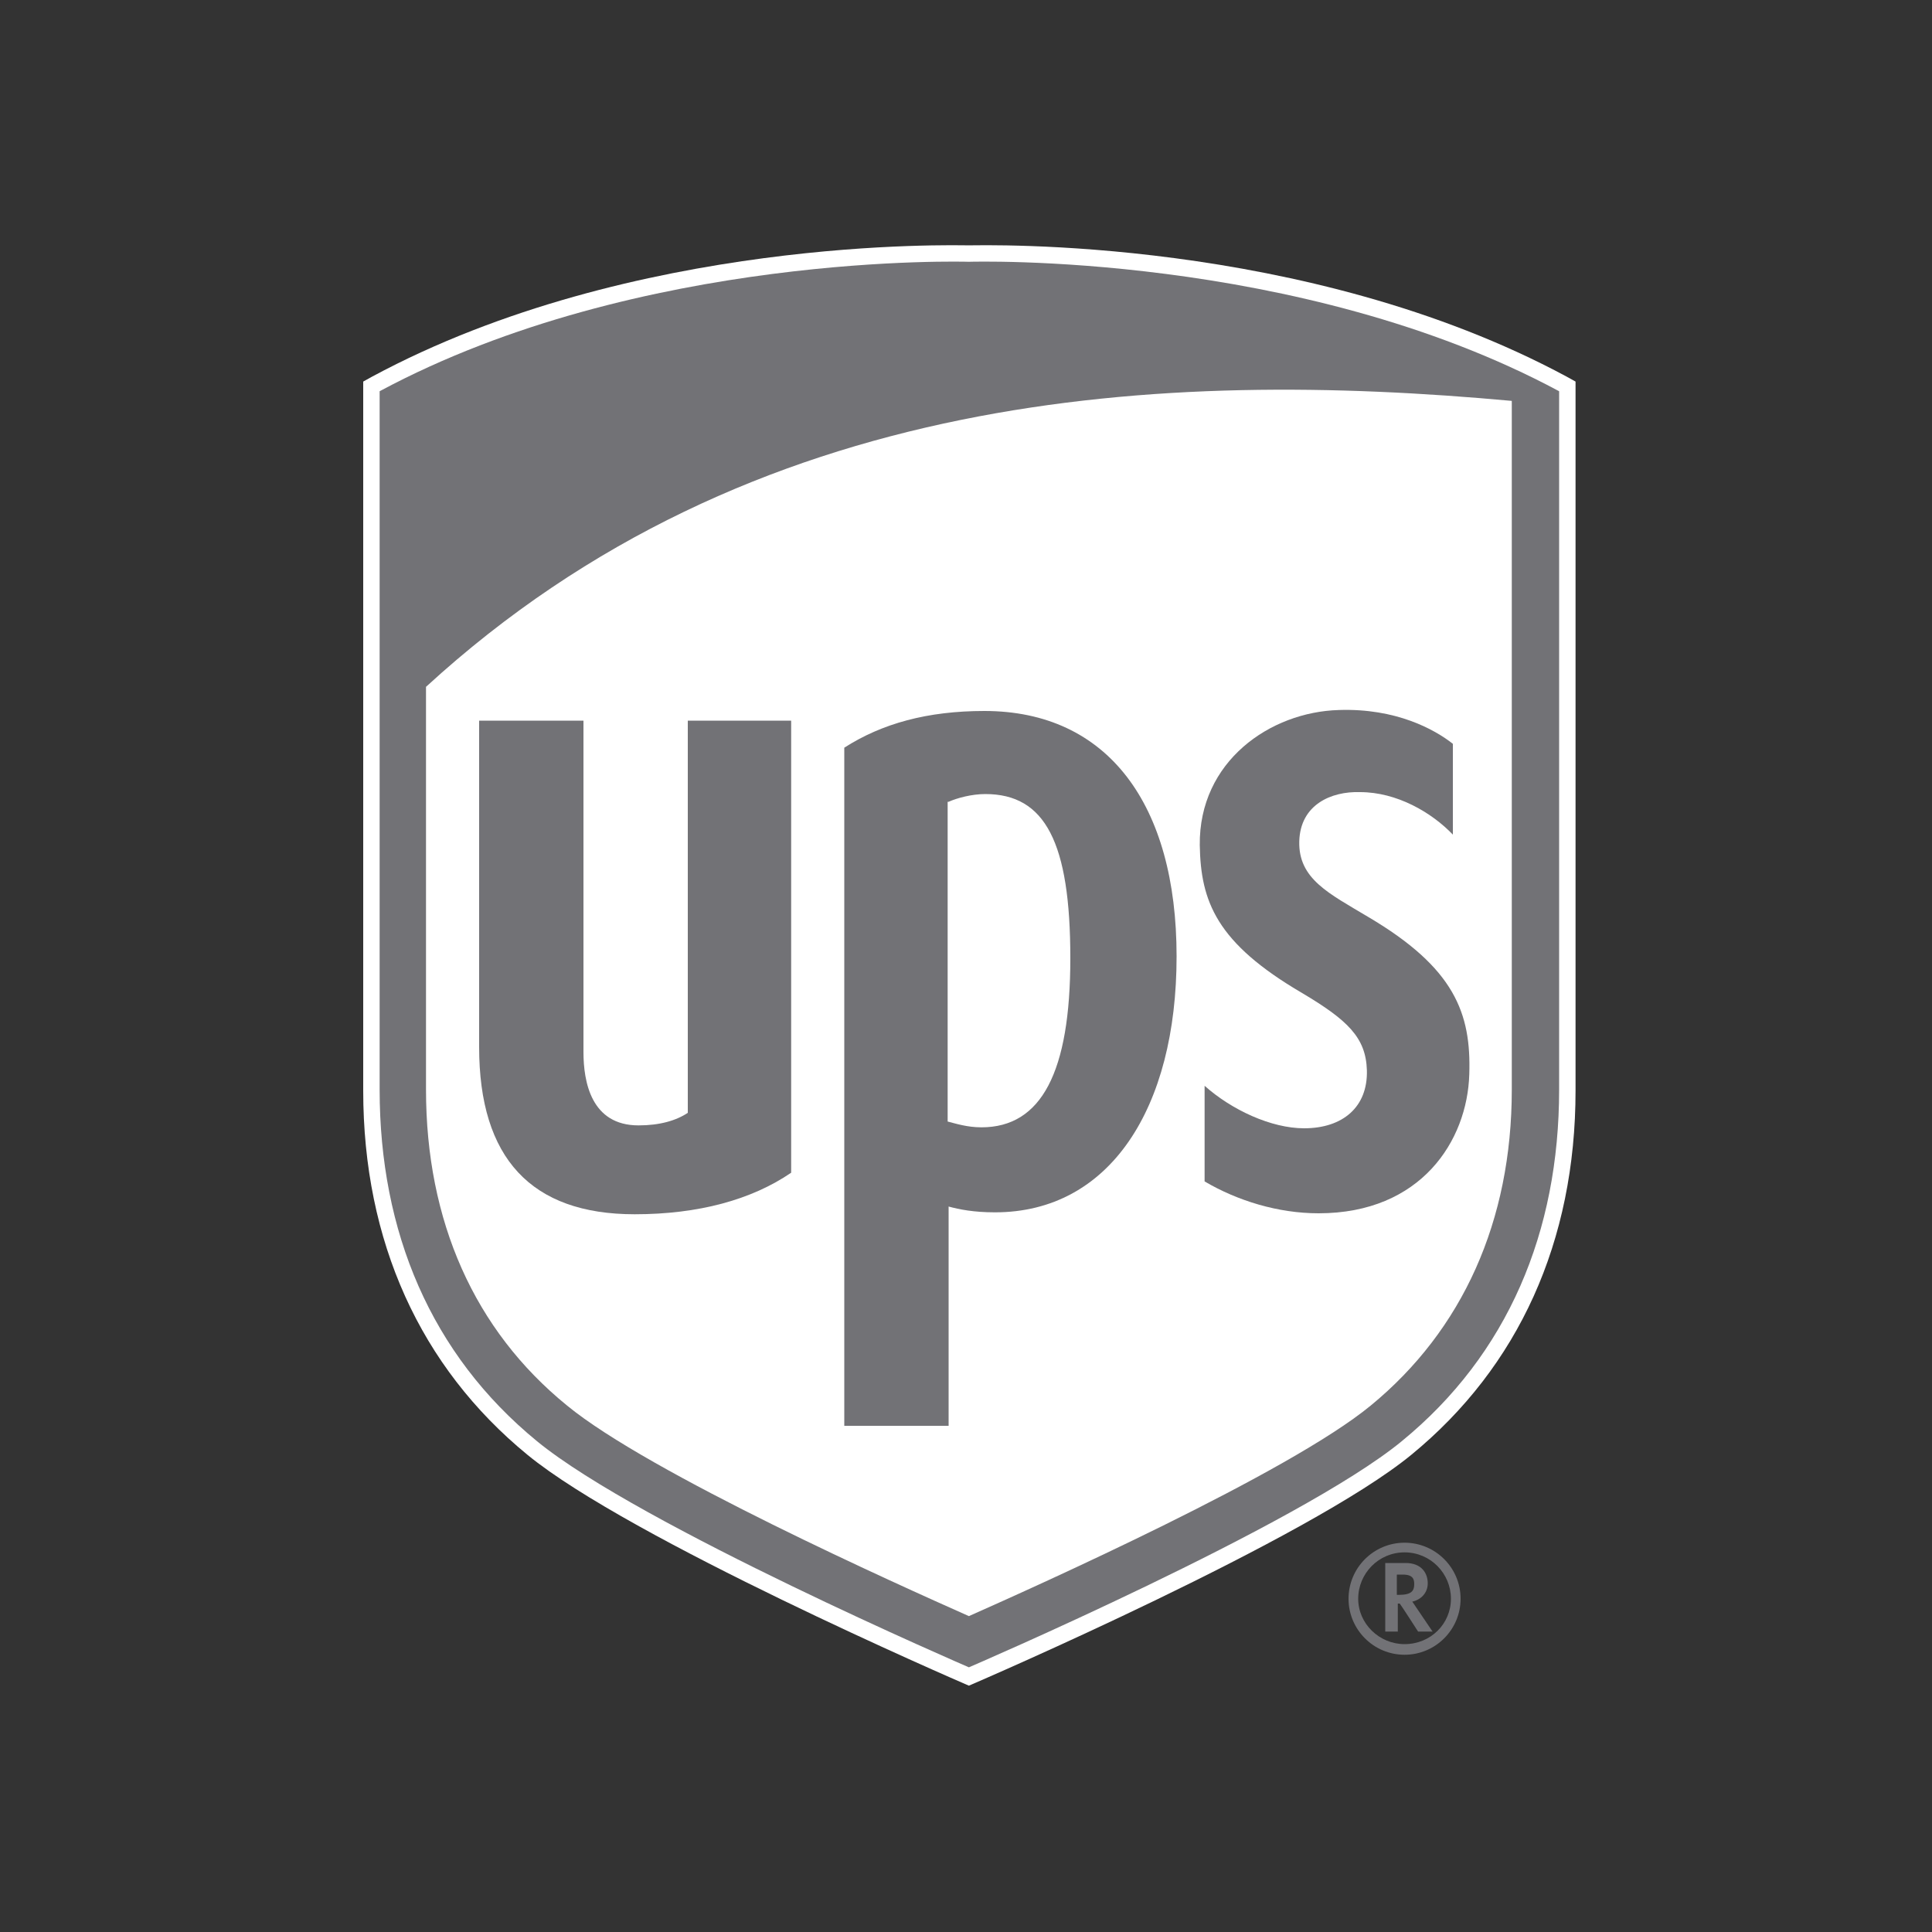
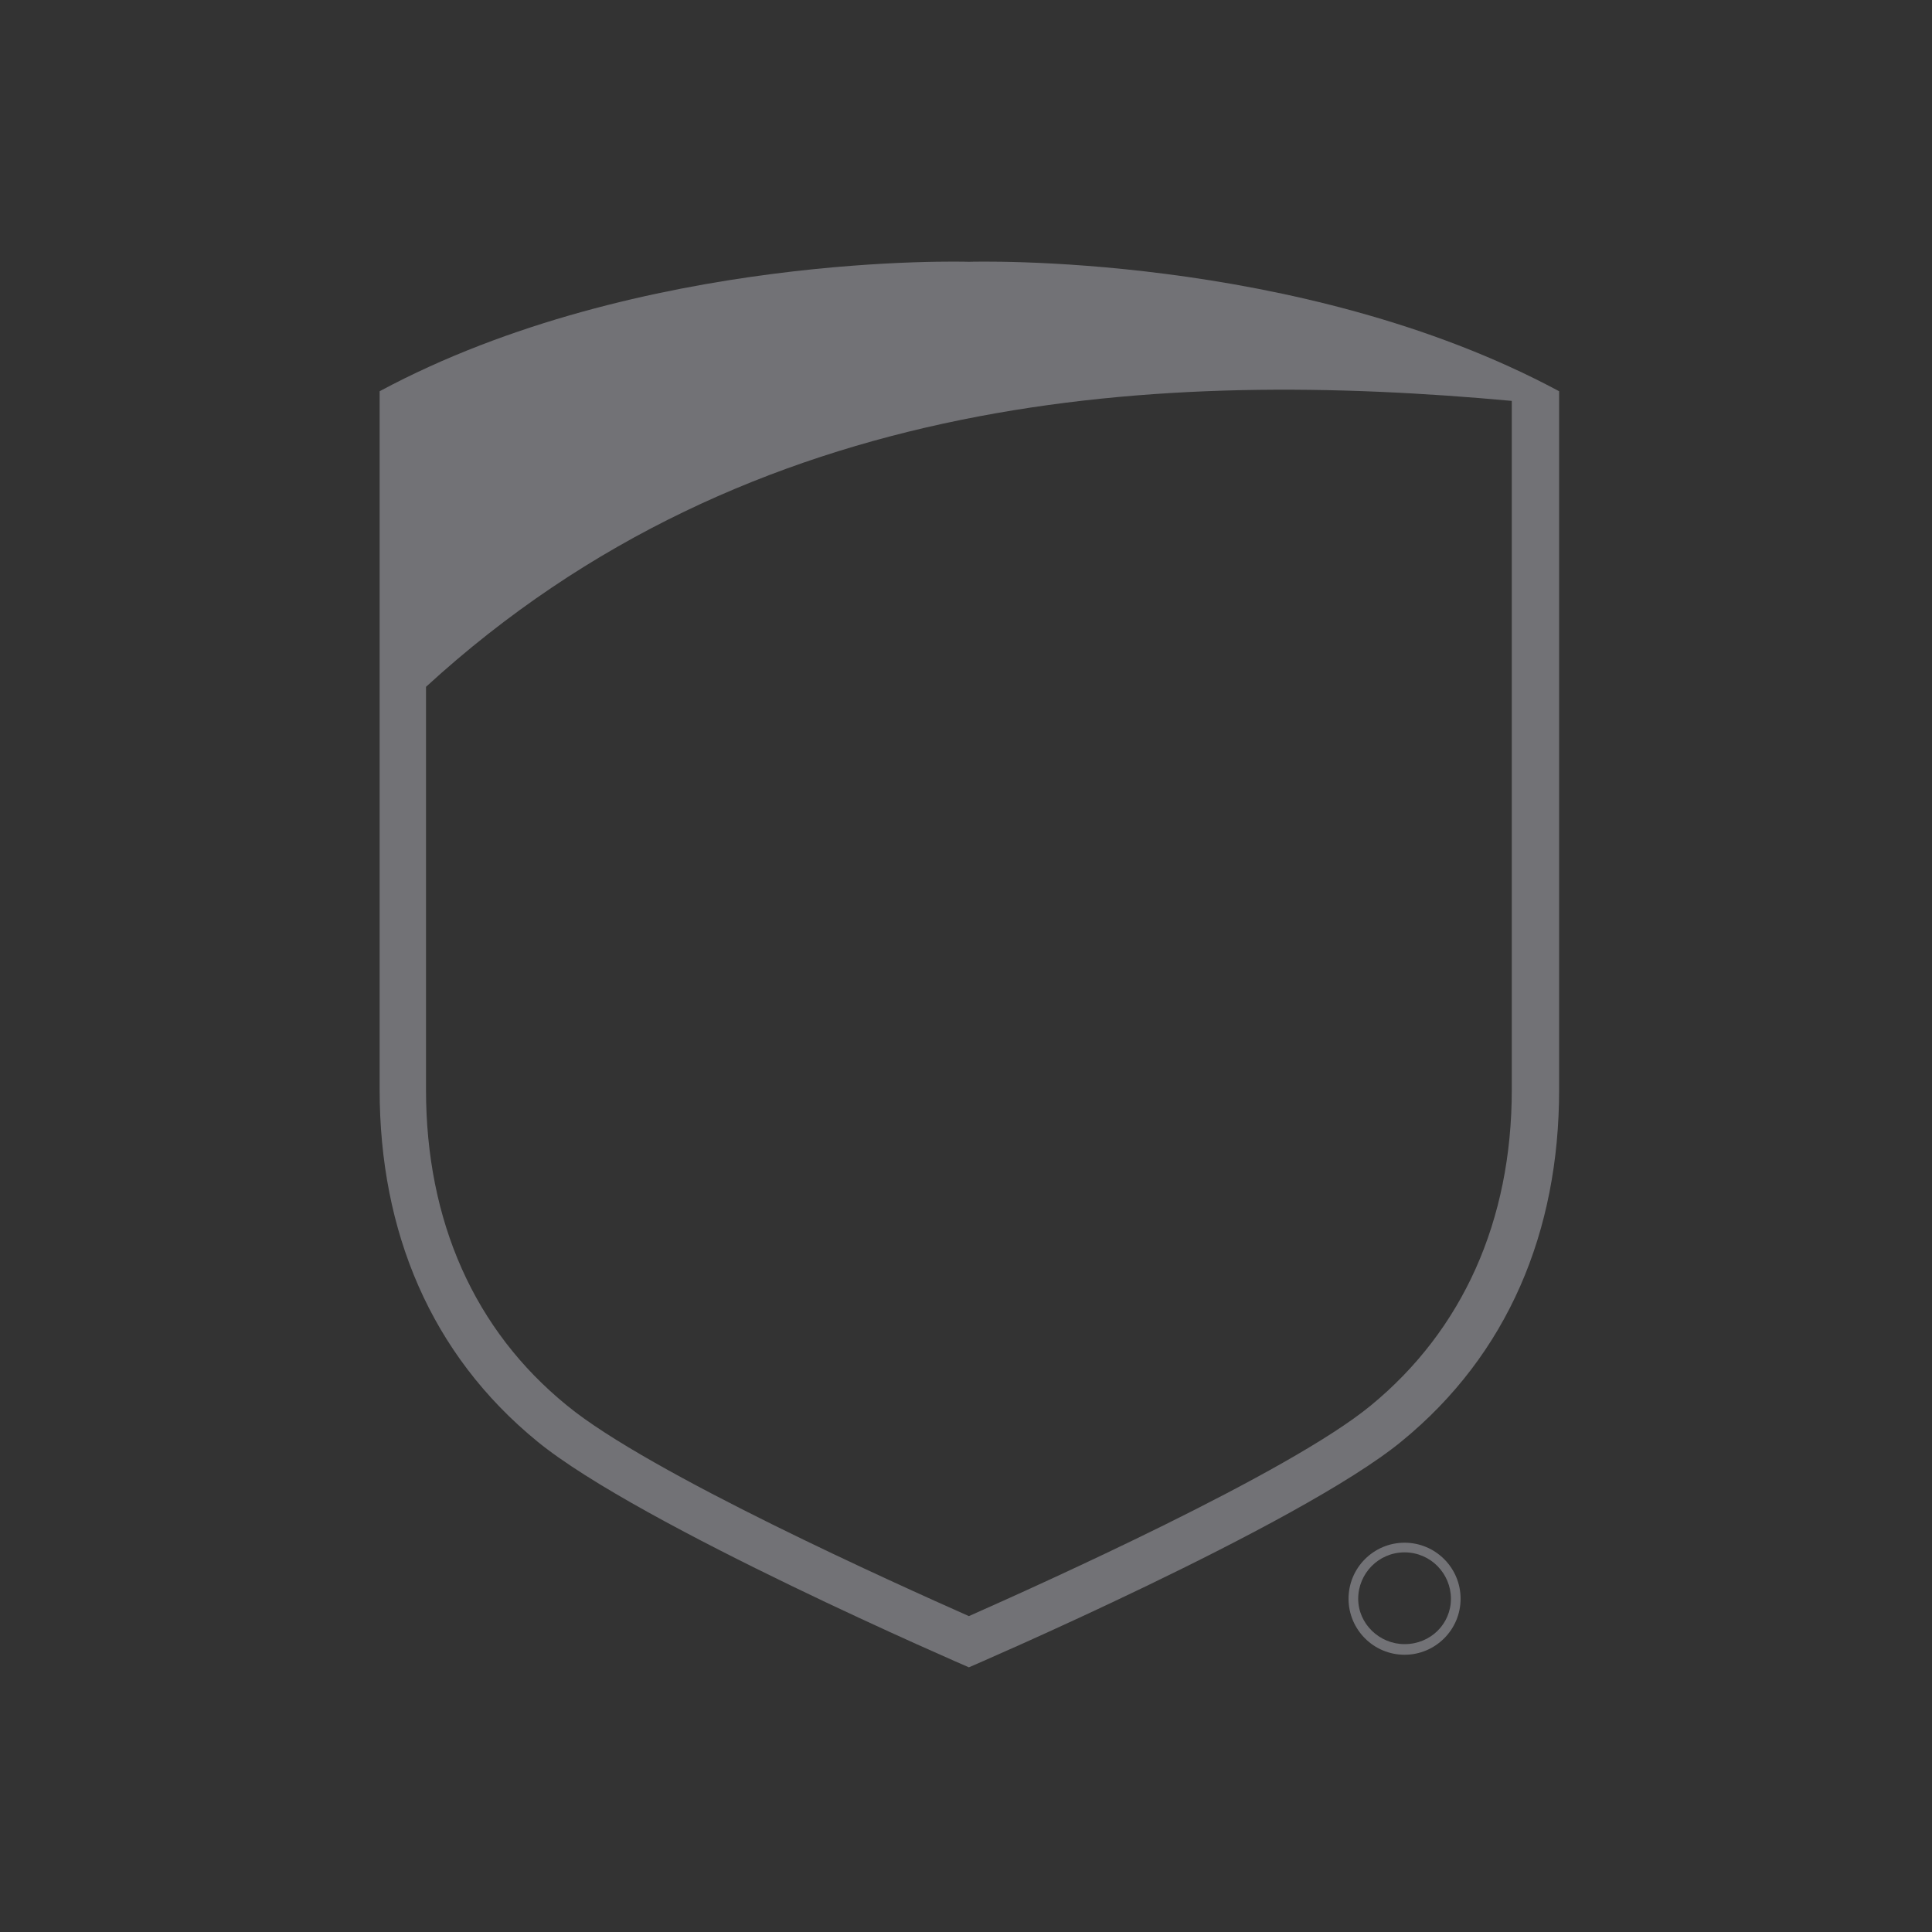
<svg xmlns="http://www.w3.org/2000/svg" version="1.1" id="Capa_1" x="0px" y="0px" viewBox="0 0 200 200" style="enable-background:new 0 0 200 200;" xml:space="preserve">
  <rect x="0" y="0" width="200" height="200" fill="#333333" stroke="none" />
  <style type="text/css">
	.st0{fill:#FFFFFF;}
	.st1{fill:#727276;}
</style>
  <g>
-     <path class="st0" d="M100.3,174.5c1.4-0.6,35.2-15.2,45.8-23.9c11.1-9.1,17-22.1,17-37.7V39.5l-0.9-0.5   c-27.1-14.6-60.5-13.6-61.9-13.6c-1.3,0-34.7-1-61.8,13.6l-0.9,0.5v73.4c0,15.6,5.9,28.6,17,37.7   C65.2,159.3,98.9,173.9,100.3,174.5" />
-   </g>
+     </g>
  <g>
    <path class="st1" d="M100.3,172.6c0,0-34.1-14.7-44.7-23.4c-11-9-16.3-21.7-16.3-36.4V40.5c27-14.5,61-13.4,61-13.4   s34.1-1.1,61.1,13.4v72.3c0,14.7-5.3,27.4-16.3,36.4C134.5,157.9,100.3,172.6,100.3,172.6 M44.1,112.8c0,13.6,5,24.9,14.6,32.7   c8.5,7,34.4,18.6,41.6,21.8c7.2-3.2,33.1-14.8,41.6-21.8c9.5-7.8,14.6-19.1,14.6-32.7V41.5c-36-3.3-78.7-1.3-112.4,29.6V112.8z" />
-     <path class="st1" d="M65.7,125.7c6.6,0,12.1-1.5,16.2-4.3V74.6H71.2v40.6c-1.2,0.8-2.9,1.3-5.1,1.3c-4.9,0-5.7-4.5-5.7-7.6V74.6   H49.6v33.8C49.6,119.9,55,125.7,65.7,125.7" />
-     <path class="st1" d="M98.2,124.9c1.1,0.3,2.6,0.6,4.8,0.6c11.9,0,18.8-10.8,18.8-26.5c0-15.7-7.1-25.4-19.9-25.4   c-5.9,0-10.6,1.3-14.5,3.8v70.2h10.8V124.9z M98.2,83c0.9-0.4,2.4-0.8,3.8-0.8c6.2,0,8.8,5,8.8,17c0,11.8-3,17.5-9.2,17.5   c-1.5,0-2.7-0.4-3.5-0.6V83z" />
-     <path class="st1" d="M134.8,102.8c4.7,2.8,6.6,4.6,6.7,8c0.1,3.8-2.5,6-6.5,6c-3.4,0-7.5-1.9-10.3-4.4v9.9c3.4,2,7.6,3.3,11.8,3.3   c10.6,0,15.4-7.5,15.6-14.4c0.2-6.3-1.5-11-10.5-16.3c-4-2.4-7.2-3.9-7.1-7.8c0.1-3.8,3.3-5.2,6.3-5.1c3.8,0,7.4,2.1,9.6,4.4v-9.4   c-1.9-1.5-5.9-3.7-11.8-3.5c-7.1,0.2-14.5,5.3-14.4,14C124.3,93.3,125.9,97.6,134.8,102.8" />
-     <path class="st1" d="M143.4,161.9v7h1.3V166h0.2c0.1,0.1,1.9,2.9,1.9,2.9h1.5c0,0-1.9-2.8-2.1-3.1c0.9-0.2,1.6-0.9,1.6-1.9   c0-1-0.6-2.1-2.3-2.1H143.4z M145.2,163c1.1,0,1.2,0.5,1.2,1c0,0.7-0.3,1.1-1.6,1.1h-0.2V163H145.2z" />
    <path class="st1" d="M150.2,165.5c0,2.6-2.1,4.7-4.8,4.7c-2.6,0-4.8-2.1-4.8-4.7c0-2.6,2.1-4.8,4.8-4.8   C148.1,160.7,150.2,162.9,150.2,165.5 M145.4,159.7c-3.2,0-5.8,2.6-5.8,5.8c0,3.2,2.6,5.8,5.8,5.8c3.2,0,5.8-2.6,5.8-5.8   C151.2,162.3,148.6,159.7,145.4,159.7" />
  </g>
</svg>